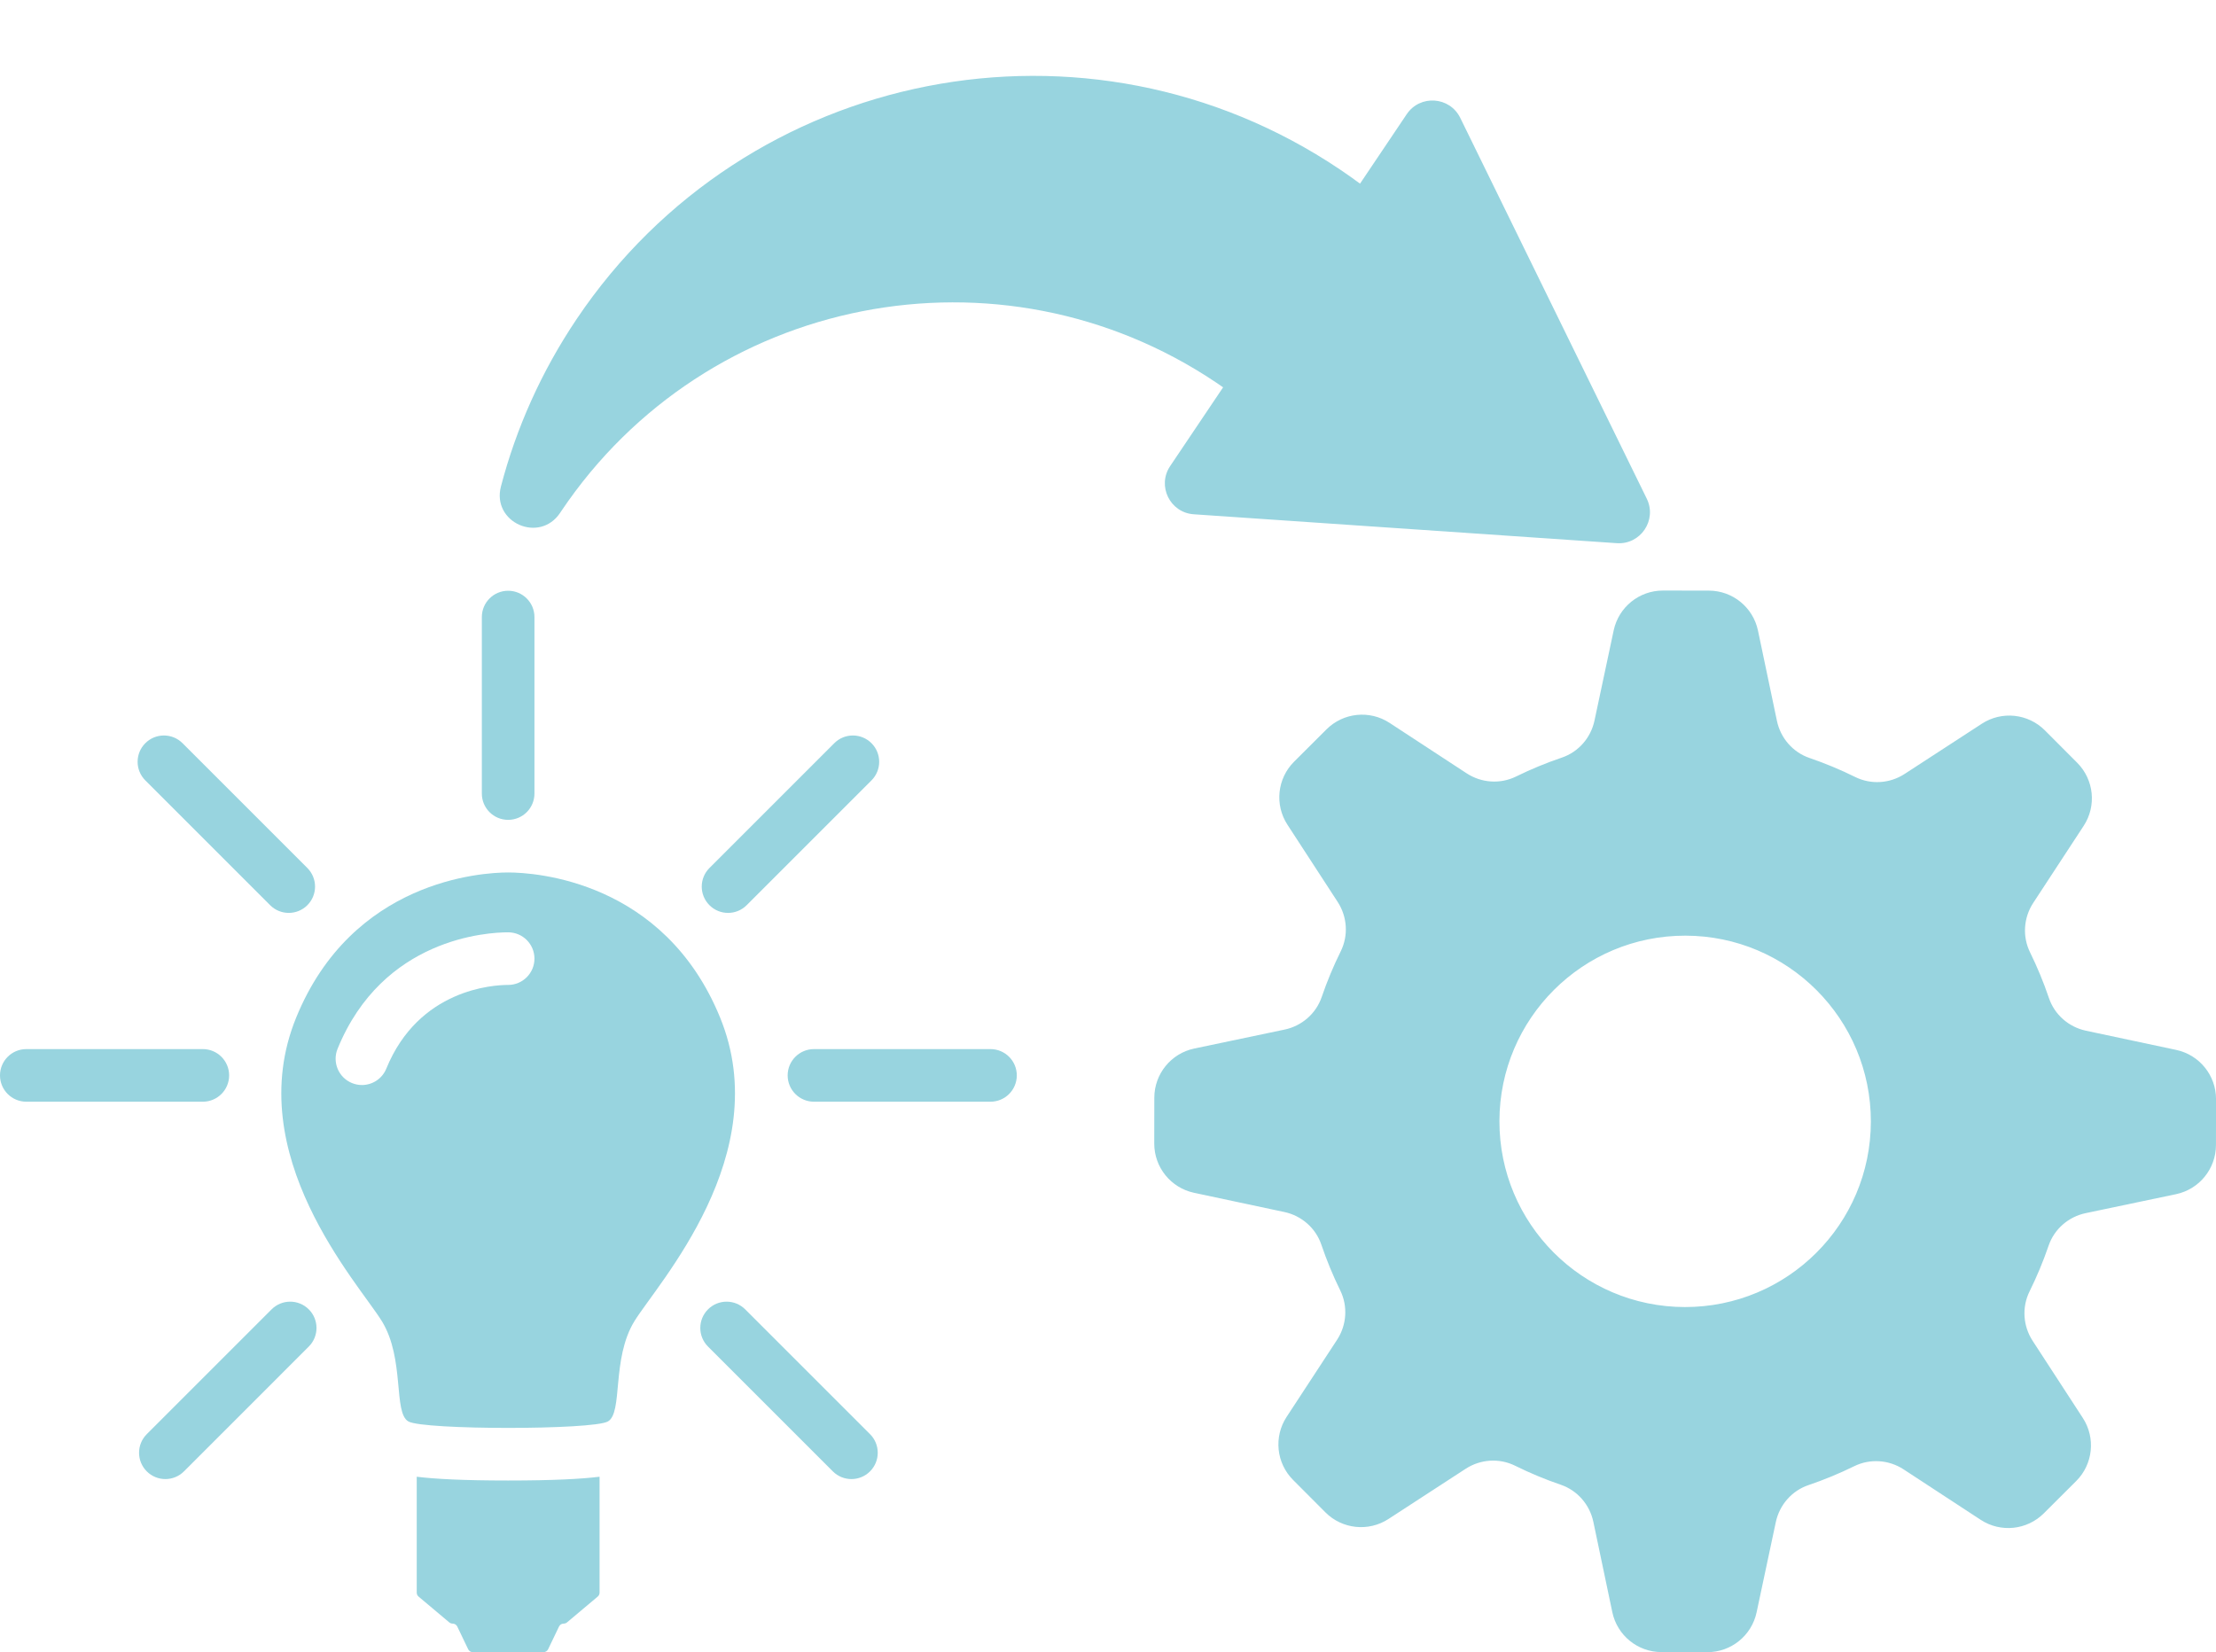
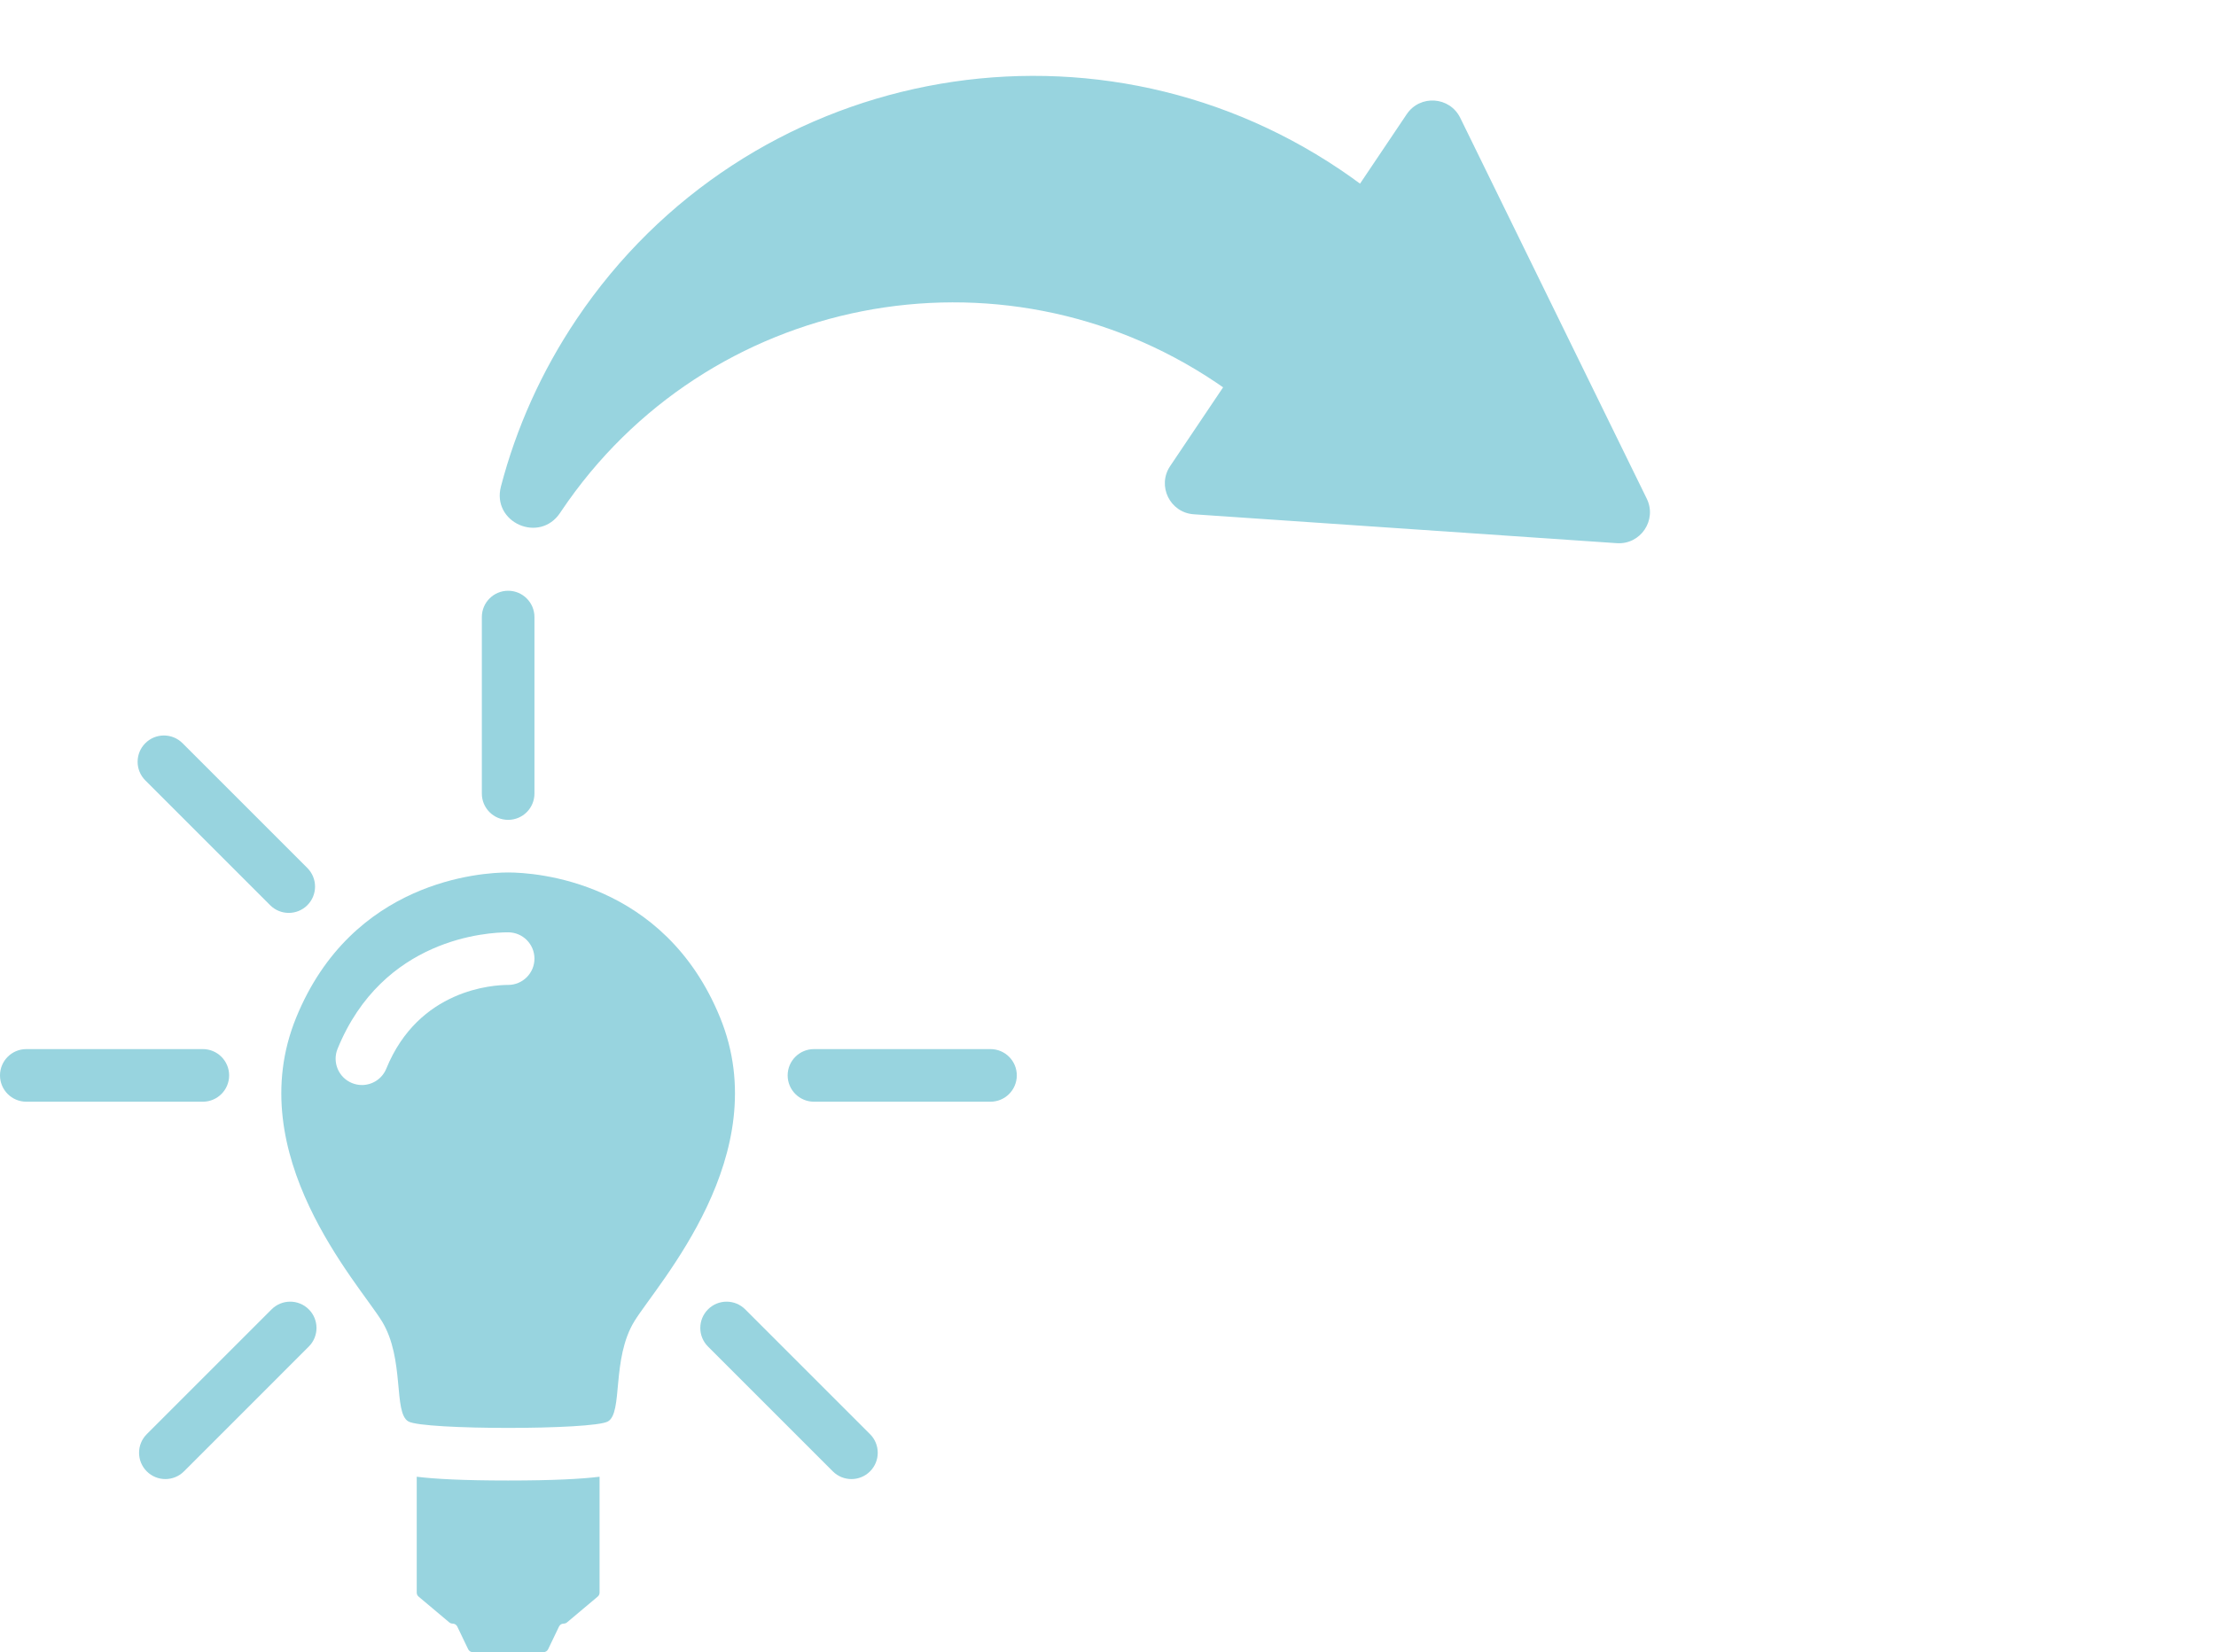
<svg xmlns="http://www.w3.org/2000/svg" fill="#000000" height="2243.3" preserveAspectRatio="xMidYMid meet" version="1" viewBox="0.0 -103.0 3008.4 2243.3" width="3008.4" zoomAndPan="magnify">
  <defs>
    <clipPath id="a">
      <path d="M 565 1902 L 814 1902 L 814 2140.289 L 565 2140.289 Z M 565 1902" />
    </clipPath>
    <clipPath id="b">
-       <path d="M 1566 698 L 3008.441 698 L 3008.441 2140.289 L 1566 2140.289 Z M 1566 698" />
-     </clipPath>
+       </clipPath>
  </defs>
  <g>
    <g clip-path="url(#a)" id="change1_11">
      <path d="M 689.848 1907.219 C 627.984 1907.219 589.988 1905.078 565.738 1902.09 L 565.738 2059.449 C 565.738 2061.52 566.656 2063.488 568.242 2064.828 L 609.934 2099.859 C 611.199 2100.918 612.797 2101.512 614.453 2101.512 C 617.156 2101.512 619.617 2103.051 620.789 2105.488 L 635.578 2136.301 C 636.746 2138.738 639.211 2140.289 641.91 2140.289 L 737.785 2140.289 C 740.488 2140.289 742.953 2138.738 744.121 2136.301 L 758.914 2105.488 C 760.082 2103.051 762.547 2101.512 765.246 2101.512 C 766.902 2101.512 768.5 2100.918 769.77 2099.859 L 811.453 2064.828 C 813.043 2063.488 813.961 2061.52 813.961 2059.449 L 813.961 1902.09 C 789.707 1905.078 751.711 1907.219 689.848 1907.219" fill="#98d4df" />
    </g>
    <g id="change1_1">
      <path d="M 689.852 1234.32 C 669.98 1234.32 568.605 1239.801 524.422 1348.012 C 518.773 1361.852 505.426 1370.23 491.344 1370.23 C 486.848 1370.23 482.277 1369.379 477.855 1367.57 C 459.598 1360.121 450.836 1339.27 458.297 1321.012 C 519.742 1170.512 661.965 1162.891 689.852 1162.891 C 709.574 1162.891 725.566 1178.879 725.566 1198.602 C 725.566 1218.328 709.574 1234.32 689.852 1234.32 Z M 977.609 1278.648 C 901.59 1092.48 726.281 1081.621 689.852 1081.621 C 653.414 1081.621 478.105 1092.48 402.09 1278.648 C 326.066 1464.82 487.023 1639.738 518.441 1690.93 C 549.859 1742.129 533.566 1815.43 554.512 1827.07 C 575.453 1838.699 804.238 1838.699 825.188 1827.07 C 846.133 1815.43 829.84 1742.129 861.254 1690.93 C 892.676 1639.738 1053.629 1464.82 977.609 1278.648" fill="#98d4df" />
    </g>
    <g id="change1_2">
      <path d="M 689.848 1010.191 C 670.125 1010.191 654.137 994.199 654.137 974.48 L 654.137 734.828 C 654.137 715.109 670.125 699.121 689.848 699.121 C 709.574 699.121 725.562 715.109 725.562 734.828 L 725.562 974.48 C 725.562 994.199 709.574 1010.191 689.848 1010.191" fill="#98d4df" />
    </g>
    <g id="change1_3">
-       <path d="M 963.137 1126.07 C 949.191 1112.121 949.191 1089.512 963.137 1075.559 L 1132.602 906.102 C 1146.539 892.148 1169.16 892.148 1183.102 906.102 C 1197.051 920.051 1197.051 942.66 1183.102 956.609 L 1013.648 1126.07 C 999.699 1140.012 977.086 1140.012 963.137 1126.07" fill="#98d4df" />
-     </g>
+       </g>
    <g id="change1_4">
      <path d="M 961.176 1674.84 C 947.227 1688.781 947.227 1711.398 961.176 1725.34 L 1130.629 1894.801 C 1144.578 1908.75 1167.191 1908.75 1181.141 1894.801 C 1195.09 1880.852 1195.09 1858.238 1181.141 1844.289 L 1011.68 1674.84 C 997.734 1660.891 975.121 1660.891 961.176 1674.84" fill="#98d4df" />
    </g>
    <g id="change1_5">
      <path d="M 1069.309 1357.16 C 1069.309 1337.441 1085.301 1321.449 1105.031 1321.449 L 1344.672 1321.449 C 1364.398 1321.449 1380.391 1337.441 1380.391 1357.16 C 1380.391 1376.891 1364.398 1392.879 1344.672 1392.879 L 1105.031 1392.879 C 1085.301 1392.879 1069.309 1376.891 1069.309 1357.16" fill="#98d4df" />
    </g>
    <g id="change1_6">
      <path d="M 417.25 1126.07 C 431.195 1112.121 431.195 1089.512 417.25 1075.559 L 247.793 906.102 C 233.844 892.148 211.23 892.148 197.285 906.102 C 183.34 920.051 183.34 942.66 197.285 956.609 L 366.742 1126.07 C 380.688 1140.012 403.301 1140.012 417.25 1126.07" fill="#98d4df" />
    </g>
    <g id="change1_7">
      <path d="M 419.215 1674.84 C 433.16 1688.781 433.16 1711.398 419.215 1725.34 L 249.758 1894.801 C 235.809 1908.75 213.195 1908.75 199.25 1894.801 C 185.301 1880.852 185.301 1858.238 199.25 1844.289 L 368.703 1674.84 C 382.652 1660.891 405.266 1660.891 419.215 1674.84" fill="#98d4df" />
    </g>
    <g id="change1_8">
      <path d="M 311.074 1357.16 C 311.074 1337.441 295.086 1321.449 275.363 1321.449 L 35.715 1321.449 C 15.992 1321.449 0 1337.441 0 1357.16 C 0 1376.891 15.992 1392.879 35.715 1392.879 L 275.363 1392.879 C 295.086 1392.879 311.074 1376.891 311.074 1357.16" fill="#98d4df" />
    </g>
    <g clip-path="url(#b)" id="change1_10">
      <path d="M 2287.359 1671.699 C 2148.121 1671.5 2035.391 1558.461 2035.59 1419.211 C 2035.781 1279.961 2148.82 1167.238 2288.07 1167.43 C 2427.32 1167.629 2540.051 1280.672 2539.852 1419.922 C 2539.66 1559.172 2426.609 1671.891 2287.359 1671.699 Z M 2954.371 1322.559 L 2831.871 1296.488 C 2808.512 1291.52 2789.27 1274.77 2781.609 1252.16 C 2774.371 1230.789 2765.781 1210.051 2755.941 1190.031 C 2745.371 1168.52 2747.148 1143 2760.281 1122.941 L 2828.762 1018.309 C 2846.449 991.281 2842.781 955.559 2819.969 932.68 L 2776.102 888.68 C 2753.289 865.809 2717.57 862.039 2690.5 879.66 L 2585.672 947.84 C 2565.578 960.91 2540.051 962.621 2518.57 951.988 C 2498.578 942.102 2477.859 933.449 2456.512 926.148 C 2433.922 918.422 2417.23 899.129 2412.328 875.762 L 2386.602 753.191 C 2379.969 721.609 2352.129 698.969 2319.859 698.93 L 2257.602 698.84 C 2225.328 698.801 2197.43 721.352 2190.711 752.922 L 2164.641 875.422 C 2159.672 898.77 2142.922 918.012 2120.309 925.672 C 2098.941 932.91 2078.199 941.5 2058.18 951.34 C 2036.672 961.91 2011.148 960.129 1991.102 947.012 L 1886.461 878.531 C 1859.43 860.84 1823.711 864.5 1800.84 887.309 L 1756.84 931.191 C 1733.961 954 1730.199 989.711 1747.809 1016.789 L 1816 1121.621 C 1829.059 1141.711 1830.77 1167.238 1820.141 1188.719 C 1810.25 1208.711 1801.602 1229.43 1794.301 1250.77 C 1786.57 1273.359 1767.281 1290.051 1743.91 1294.961 L 1621.352 1320.68 C 1589.762 1327.309 1567.129 1355.148 1567.078 1387.43 L 1566.988 1449.68 C 1566.949 1481.961 1589.5 1509.859 1621.07 1516.57 L 1743.57 1542.648 C 1766.922 1547.621 1786.16 1564.359 1793.828 1586.969 C 1801.07 1608.34 1809.66 1629.078 1819.488 1649.102 C 1830.059 1670.609 1828.281 1696.141 1815.16 1716.191 L 1746.68 1820.82 C 1728.988 1847.852 1732.66 1883.578 1755.469 1906.449 L 1799.34 1950.449 C 1822.148 1973.32 1857.859 1977.078 1884.941 1959.469 L 1989.77 1891.289 C 2009.859 1878.219 2035.391 1876.512 2056.871 1887.141 C 2076.859 1897.031 2097.578 1905.68 2118.922 1912.98 C 2141.512 1920.711 2158.199 1940 2163.109 1963.371 L 2188.84 2085.941 C 2195.461 2117.52 2223.301 2140.16 2255.578 2140.199 L 2317.828 2140.289 C 2350.109 2140.328 2378.012 2117.781 2384.73 2086.211 L 2410.801 1963.719 C 2415.77 1940.359 2432.512 1921.121 2455.129 1913.461 C 2476.488 1906.219 2497.23 1897.621 2517.25 1887.789 C 2538.762 1877.219 2564.289 1879 2584.34 1892.121 L 2688.98 1960.602 C 2716 1978.289 2751.73 1974.621 2774.602 1951.82 L 2818.602 1907.941 C 2841.469 1885.129 2845.238 1849.422 2827.629 1822.34 L 2759.441 1717.512 C 2746.371 1697.422 2744.672 1671.891 2755.289 1650.422 C 2765.191 1630.422 2773.828 1609.711 2781.141 1588.359 C 2788.859 1565.77 2808.16 1549.078 2831.52 1544.18 L 2954.09 1518.449 C 2985.68 1511.82 3008.309 1483.98 3008.359 1451.699 L 3008.441 1389.449 C 3008.488 1357.18 2985.93 1329.27 2954.371 1322.559" fill="#98d4df" />
    </g>
    <g id="change1_9">
      <path d="M 1819.039 127.059 C 1828.352 133.309 1837.43 139.77 1846.352 146.352 L 1909.73 52.07 C 1927.789 25.199 1968.172 27.961 1982.41 57.031 L 2235.609 574.07 C 2249.852 603.141 2227.27 636.73 2194.969 634.52 L 1620.609 595.281 C 1588.309 593.07 1570.512 556.73 1588.57 529.859 L 1660.449 422.922 C 1657.41 420.801 1654.371 418.66 1651.281 416.59 C 1357.578 219.16 959.445 297.211 762.023 590.922 C 761.5 591.699 760.98 592.48 760.461 593.262 C 732.402 635.391 667.25 606.441 680.07 557.469 C 700.734 478.559 734.785 401.719 782.867 330.191 C 1012.91 -12.039 1476.82 -102.98 1819.039 127.059" fill="#98d4df" />
    </g>
  </g>
</svg>